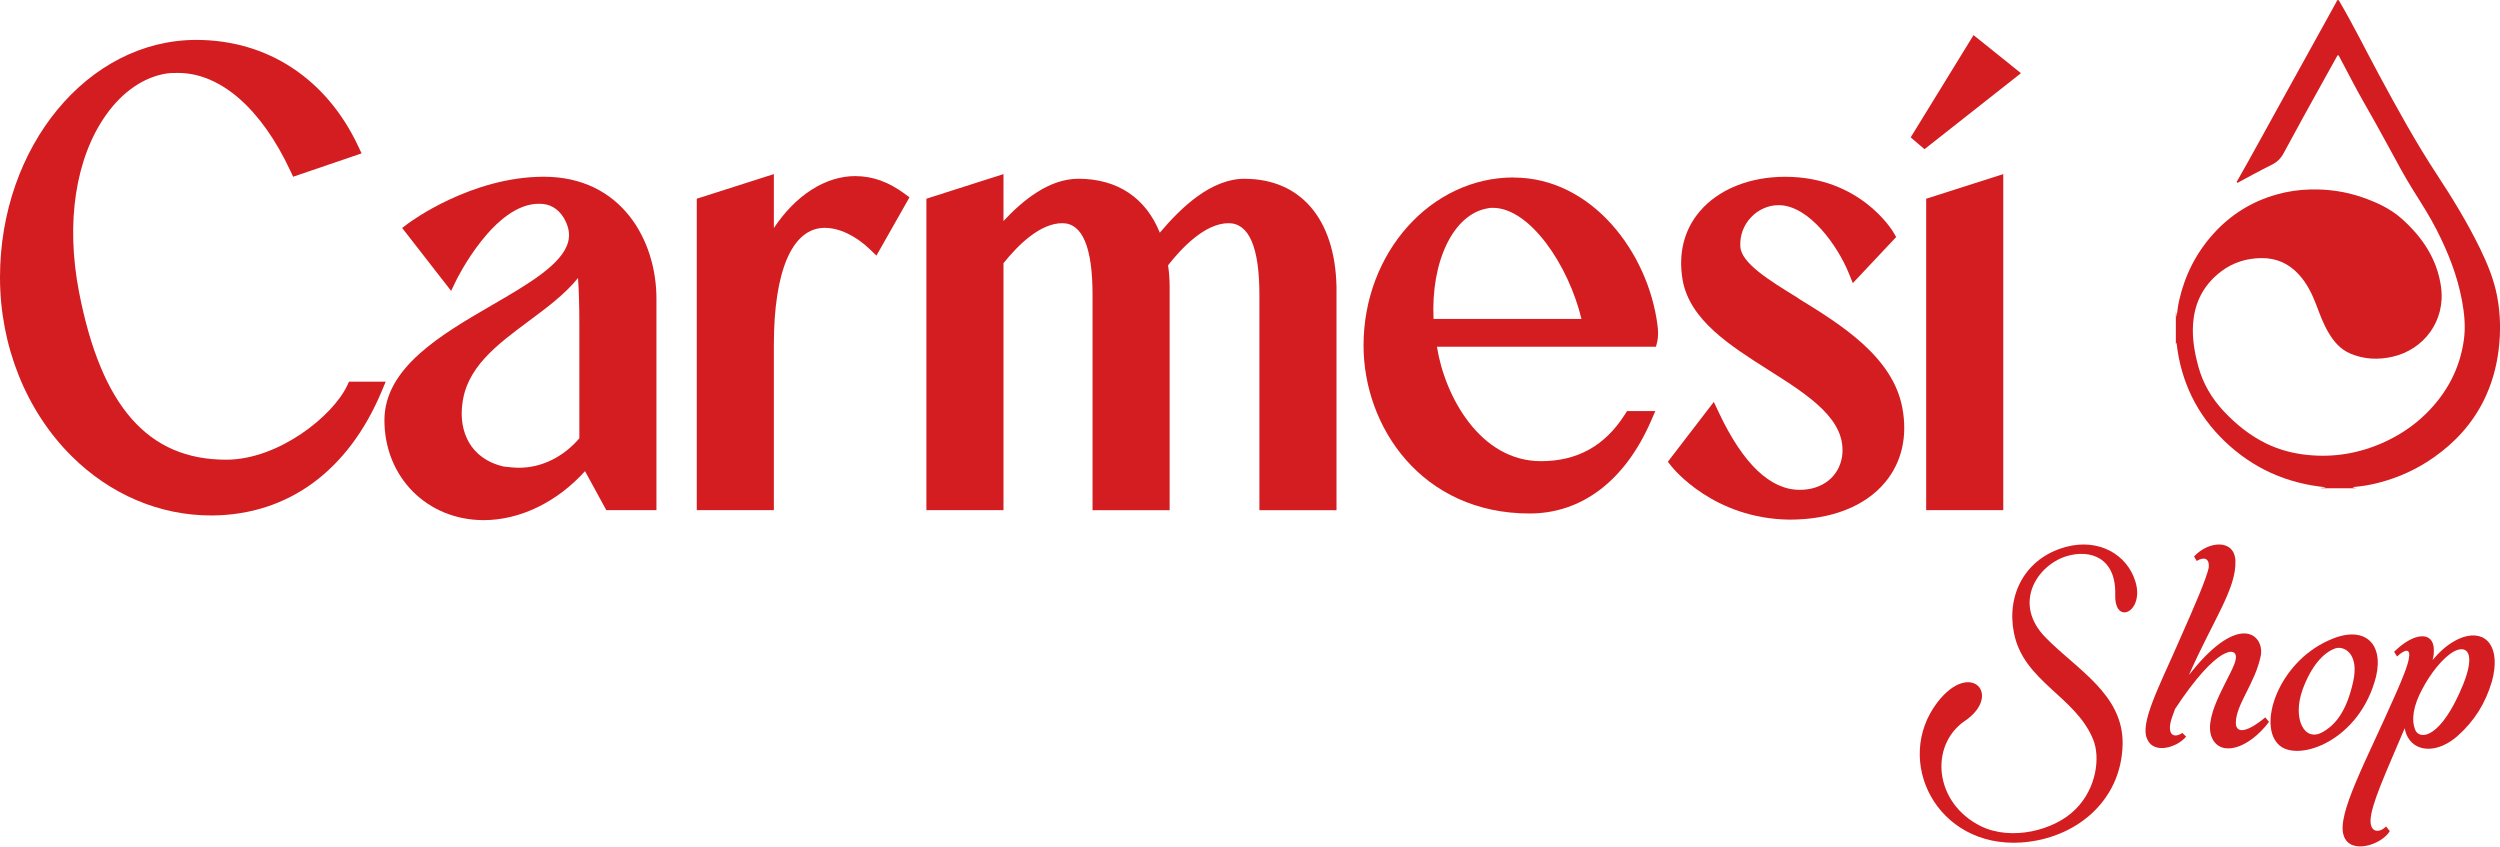
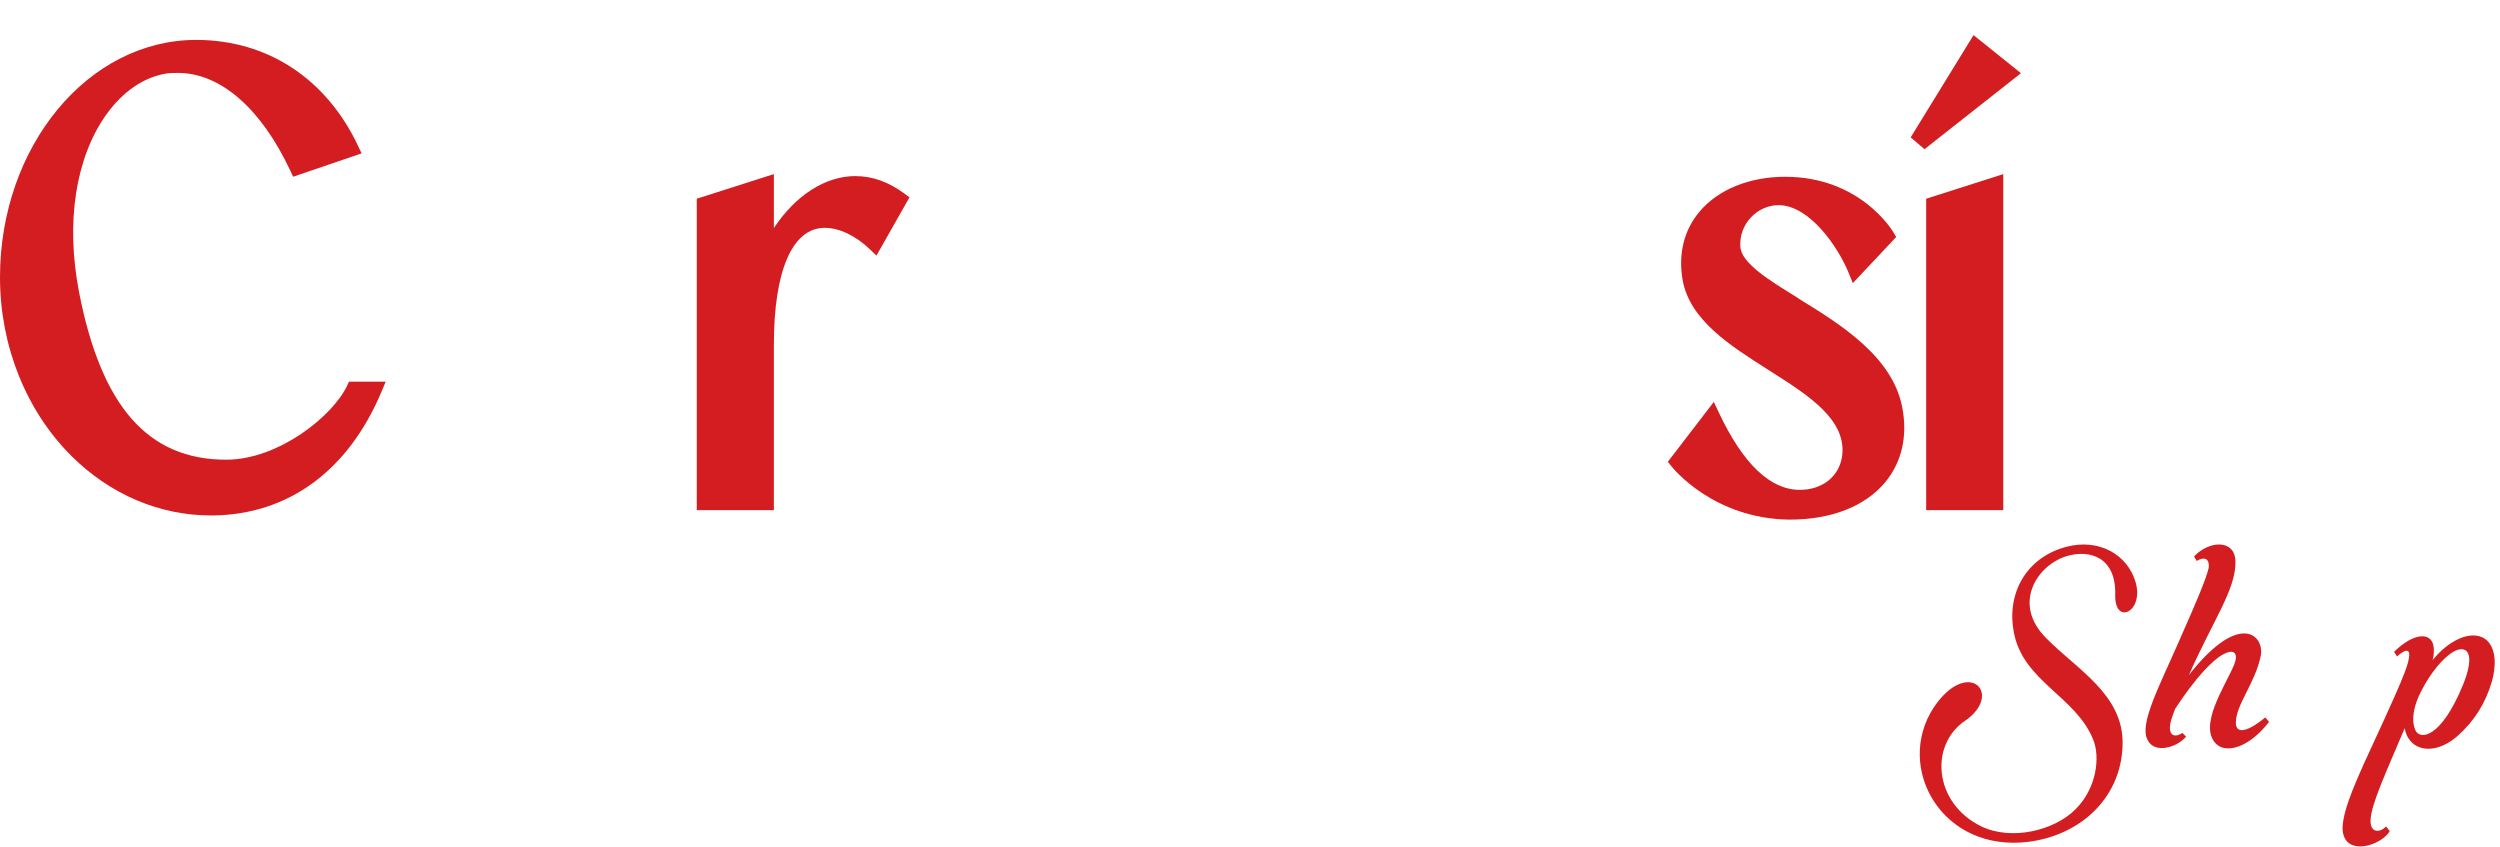
<svg xmlns="http://www.w3.org/2000/svg" id="Capa_1" data-name="Capa 1" viewBox="0 0 493.53 167.11">
  <defs>
    <style> .cls-1 { fill: #d41d20; } </style>
  </defs>
  <g>
    <path class="cls-1" d="M68.9,75.34l-.38.81c-2.8,5.95-13.5,14.6-23.88,14.6-15.43,0-24.66-10.52-29.04-33.11-2.64-13.66-.71-26.39,5.31-34.92,3.25-4.6,7.49-7.52,11.98-8.21.67-.11,1.52-.11,2.27-.11,8.36,0,16.44,7.05,22.17,19.34l.54,1.15,13.51-4.61-.67-1.43c-6.27-13.33-17.93-20.97-31.98-20.97C17.36,7.88,0,28.91,0,54.76c0,13.5,5.15,26.36,14.14,35.29,7.6,7.56,17.37,11.71,27.52,11.71.07,0,.15,0,.22,0,14.99-.12,26.87-8.8,33.44-24.45l.83-1.97h-7.25Z" />
-     <path class="cls-1" d="M107.35,34.89c-14.27,0-26.3,8.86-26.8,9.24l-1.16.87,9.67,12.43.99-2.06c.07-.15,7.52-15.37,16.51-15.14,1.99,0,3.58.93,4.71,2.73,1,1.7,1.29,3.27.89,4.79-1.16,4.43-7.92,8.36-15.08,12.51-9.93,5.77-21.19,12.31-21.19,22.69,0,11.25,8.43,19.73,19.6,19.73,7.18,0,14.51-3.58,20-9.67l4.2,7.7h9.9v-41.74c0-11.6-6.96-24.08-22.24-24.08ZM91.24,80.06c.7-7.43,6.78-11.95,13.22-16.73,3.5-2.6,7.08-5.26,9.65-8.45.18,2.59.26,5.58.26,9.24v22.41c-3.17,3.7-7.48,5.81-11.89,5.81-.94,0-2.02-.12-3.05-.24-6.88-1.6-8.75-7.25-8.19-12.04Z" />
    <path class="cls-1" d="M168.88,34.76c-5.98,0-11.84,3.82-16.11,10.26v-10.65l-15.22,4.86v61.48h15.22v-32.64c0-14.67,3.66-23.09,10.04-23.09,2.86,0,6.1,1.54,8.9,4.22l1.31,1.26,6.52-11.5-1.01-.75c-3.13-2.31-6.29-3.44-9.67-3.44Z" />
-     <path class="cls-1" d="M245.7,35.29c-6.59,0-12.48,5.6-16.74,10.65-2.77-6.9-8.39-10.65-16.07-10.65-5.77,0-10.91,4.19-14.79,8.34v-9.26l-15.22,4.86v61.48h15.22v-48.75c2.95-3.69,7.27-7.9,11.62-7.9,3.96,0,5.96,4.75,5.96,14.13v42.53h15.22v-44.11c0-1.45-.11-2.9-.31-4.24,2.58-3.31,7.26-8.31,11.94-8.31,4.04,0,6.09,4.75,6.09,14.13v42.53h15.22v-44.14c-.29-13.33-7.07-21.28-18.15-21.28Z" />
-     <path class="cls-1" d="M298.79,35.03c-16.33,0-29.61,14.88-29.61,33.17,0,16.08,11.49,33.17,32.78,33.17,10.32,0,18.83-6.48,23.96-18.24l.86-1.98h-5.58l-.42.66c-3.95,6.21-9.38,9.23-16.59,9.23-11.95,0-18.96-12.72-20.52-22.59h43.24l.27-1.07c.2-.79.17-2.33.03-3.16-1.81-14.34-12.93-29.17-28.42-29.17ZM312.19,62.96h-29.19c-.54-11.39,3.92-20.67,10.64-21.82l.21-.05c.18-.06.63-.06.87-.06,7.25,0,14.91,11.25,17.48,21.93Z" />
    <path class="cls-1" d="M355.02,58.88c-5.82-3.58-11.32-6.96-11.46-10.24h0c-.11-2.17.65-4.21,2.13-5.76,1.44-1.51,3.41-2.38,5.41-2.38,6.1,0,11.73,8.19,13.84,13.35l.83,2.04,8.56-9.1-.54-.92c-.26-.45-6.64-10.97-21.38-10.97-7.06,0-13.22,2.51-16.9,6.88-3.08,3.65-4.23,8.32-3.34,13.5,1.42,7.91,9.33,12.92,16.97,17.77,7.97,5.05,15.5,9.82,14.51,17.07-.63,4-3.91,6.58-8.35,6.58-5.84,0-11.21-5.13-15.98-15.26l-.99-2.1-9.07,11.81.68.87c.33.43,8.37,10.42,23.38,10.56,8.2,0,14.89-2.62,18.84-7.38,3.28-3.96,4.45-9.05,3.38-14.72-1.9-10.11-12.23-16.47-20.53-21.57Z" />
    <polygon class="cls-1" points="380.25 100.71 395.47 100.71 395.47 34.37 380.25 39.23 380.25 100.71" />
    <polygon class="cls-1" points="389.6 6.93 377.19 27.12 379.92 29.45 398.96 14.45 389.6 6.93" />
  </g>
-   <path class="cls-1" d="M492.97,58.53c-.63-3.35-1.92-6.47-3.4-9.51-2.47-5.05-5.39-9.85-8.48-14.54-4.19-6.37-7.84-13.04-11.46-19.74-2.58-4.79-4.99-9.67-7.74-14.37-.09-.15-.13-.36-.34-.36-.21,0-.24.23-.32.37-.89,1.61-1.77,3.22-2.66,4.83-2.7,4.89-5.4,9.77-8.11,14.65-2.92,5.25-5.77,10.54-8.75,15.76-.07.13-.24.28-.1.42.12.12.26-.04.38-.1,2.14-1.14,4.26-2.32,6.43-3.39,1.09-.53,1.83-1.25,2.41-2.33,2.58-4.82,5.25-9.6,7.9-14.39.87-1.57,1.75-3.13,2.61-4.7.18-.32.28-.32.45.01.26.54.56,1.07.84,1.6,1.26,2.36,2.47,4.76,3.8,7.08,1.74,3.03,3.44,6.07,5.1,9.14,1.6,2.96,3.18,5.92,4.97,8.77,1.61,2.55,3.22,5.09,4.59,7.78,2.23,4.39,4.02,8.93,4.93,13.8.48,2.57.74,5.17.38,7.76-.79,5.72-3.38,10.56-7.47,14.59-2.48,2.44-5.34,4.33-8.51,5.74-4.73,2.1-9.66,2.93-14.82,2.42-2.92-.29-5.7-1.02-8.33-2.32-3.15-1.56-5.83-3.72-8.23-6.27-2.41-2.56-4.13-5.47-5.06-8.87-.87-3.19-1.39-6.42-.9-9.73.56-3.77,2.42-6.81,5.46-9.09,2.33-1.75,5-2.56,7.9-2.59,2.95-.03,5.43,1.09,7.41,3.27,1.56,1.72,2.57,3.76,3.39,5.91.7,1.84,1.36,3.69,2.36,5.4,1.07,1.85,2.41,3.45,4.43,4.29,2.7,1.13,5.5,1.25,8.34.59,6.09-1.41,10.48-7.03,9.51-13.85-.79-5.5-3.72-9.79-7.75-13.38-2.23-2-4.95-3.24-7.76-4.22-3.31-1.15-6.72-1.64-10.23-1.56-2.31.05-4.57.38-6.79,1.02-4.86,1.38-8.99,3.96-12.38,7.71-3.44,3.8-5.66,8.23-6.79,13.22-.24,1.06-.35,2.14-.49,3.21-.1-.31.02-.64-.15-.93v6.29c.04-.09.09-.19.13-.29.84,7.67,4.01,14.22,9.56,19.53,5.53,5.28,12.17,8.28,19.92,9.03-.4.17-.74.03-1,.2h6.94c-.17-.14-.42-.05-.67-.21.13-.03.19-.04.25-.05,1.65-.13,3.27-.41,4.86-.82,3.95-1.01,7.61-2.68,10.95-5.03,4.22-2.96,7.59-6.66,9.88-11.3,1.54-3.13,2.47-6.45,2.9-9.91.44-3.54.37-7.05-.29-10.56Z" />
  <g>
    <path class="cls-1" d="M387.9,142.3c-7.07,4.85-6.1,16.25,3.19,20.82,5.98,2.91,14.47.85,18.63-3.35,4.2-4.16,4.93-10.35,3.48-13.82-3.48-8.53-13.82-11.44-15.64-21.1-1.46-7.44,2.22-14.75,10.35-16.9,6.43-1.7,12.04,1.5,13.66,6.91,1.78,5.94-4.16,8.73-4,2.55.2-7.32-4.93-9.05-9.66-7.6-5.82,1.82-10.71,9.42-4,16.13,6.02,6.18,15.28,11.12,15.12,20.94-.2,11.28-9.3,18.71-20.01,19.44-16.73,1.09-25.3-16.17-16.57-27.65,6.55-8.53,12.93-1.5,5.46,3.64Z" />
    <path class="cls-1" d="M436.04,112.03c.16-1.82-.93-2.18-2.38-1.29l-.53-.89c2.91-3.11,8-3.48,8.17.89.2,5.46-4.45,11.76-9.18,22.51l1.46-1.78c9.01-10.47,13.42-5.86,12.73-2.06-1.09,5.46-4.93,9.66-4.93,13.3,0,1.82,1.66,2.34,5.82-1.09l.73.89c-4.16,5.46-9.62,6.91-11.28,3.11-1.98-4.57,4.57-13.1,4.73-15.64.36-2.38-3.64-2.75-12,9.98l-.53,1.46c-1.21,3.31,0,4.57,1.98,3.27l.73.73c-1.82,2.18-6.35,3.48-7.64.57-1.62-3.11,2.38-10.55,6.18-19.28,3.64-8.21,5.38-12.33,5.94-14.67Z" />
-     <path class="cls-1" d="M459.73,126.42c6.79-3.15,10.91.36,9.34,7.11-3.19,12.69-15.24,16.94-19.08,13.62-4.41-3.8-.32-16.25,9.74-20.74ZM458.43,144.57c2.51-1.37,4.77-4,6.1-9.94,1.29-5.7-1.86-7.19-3.52-6.63-2.3.81-4.73,3.44-6.43,8.08-2.1,5.78.32,10.43,3.84,8.49Z" />
    <path class="cls-1" d="M480.46,128.16c.04.73-.04,1.46-.24,2.14l1.01-1.13c1.98-2.06,3.76-2.95,5.05-3.4,4.57-1.46,7.48,2.02,5.66,8.73-1.29,4.37-3.48,7.84-6.75,10.75-3.64,3.27-8,3.44-9.82.36-.32-.53-.53-1.17-.65-1.86-3.6,8.53-6.75,15.24-6.75,18.31,0,2.38,1.82,2.38,3.07,1.09l.73.93c-1.62,2.71-7.84,4.73-9.09.89-1.46-4.16,4.49-14.83,10.15-27.73,1.46-3.27,2.55-6.02,2.71-7.28.36-1.82-.53-2.02-2.34-.36l-.57-.93c3.84-3.8,7.68-4.16,7.84-.53ZM476.82,144.16c.93,1.98,5.09,1.62,9.46-9.09,2.55-6.39.57-7.84-1.98-6.39-2.18,1.29-4.57,4.37-6.18,7.48-1.66,3.07-2.18,5.98-1.29,8Z" />
  </g>
</svg>